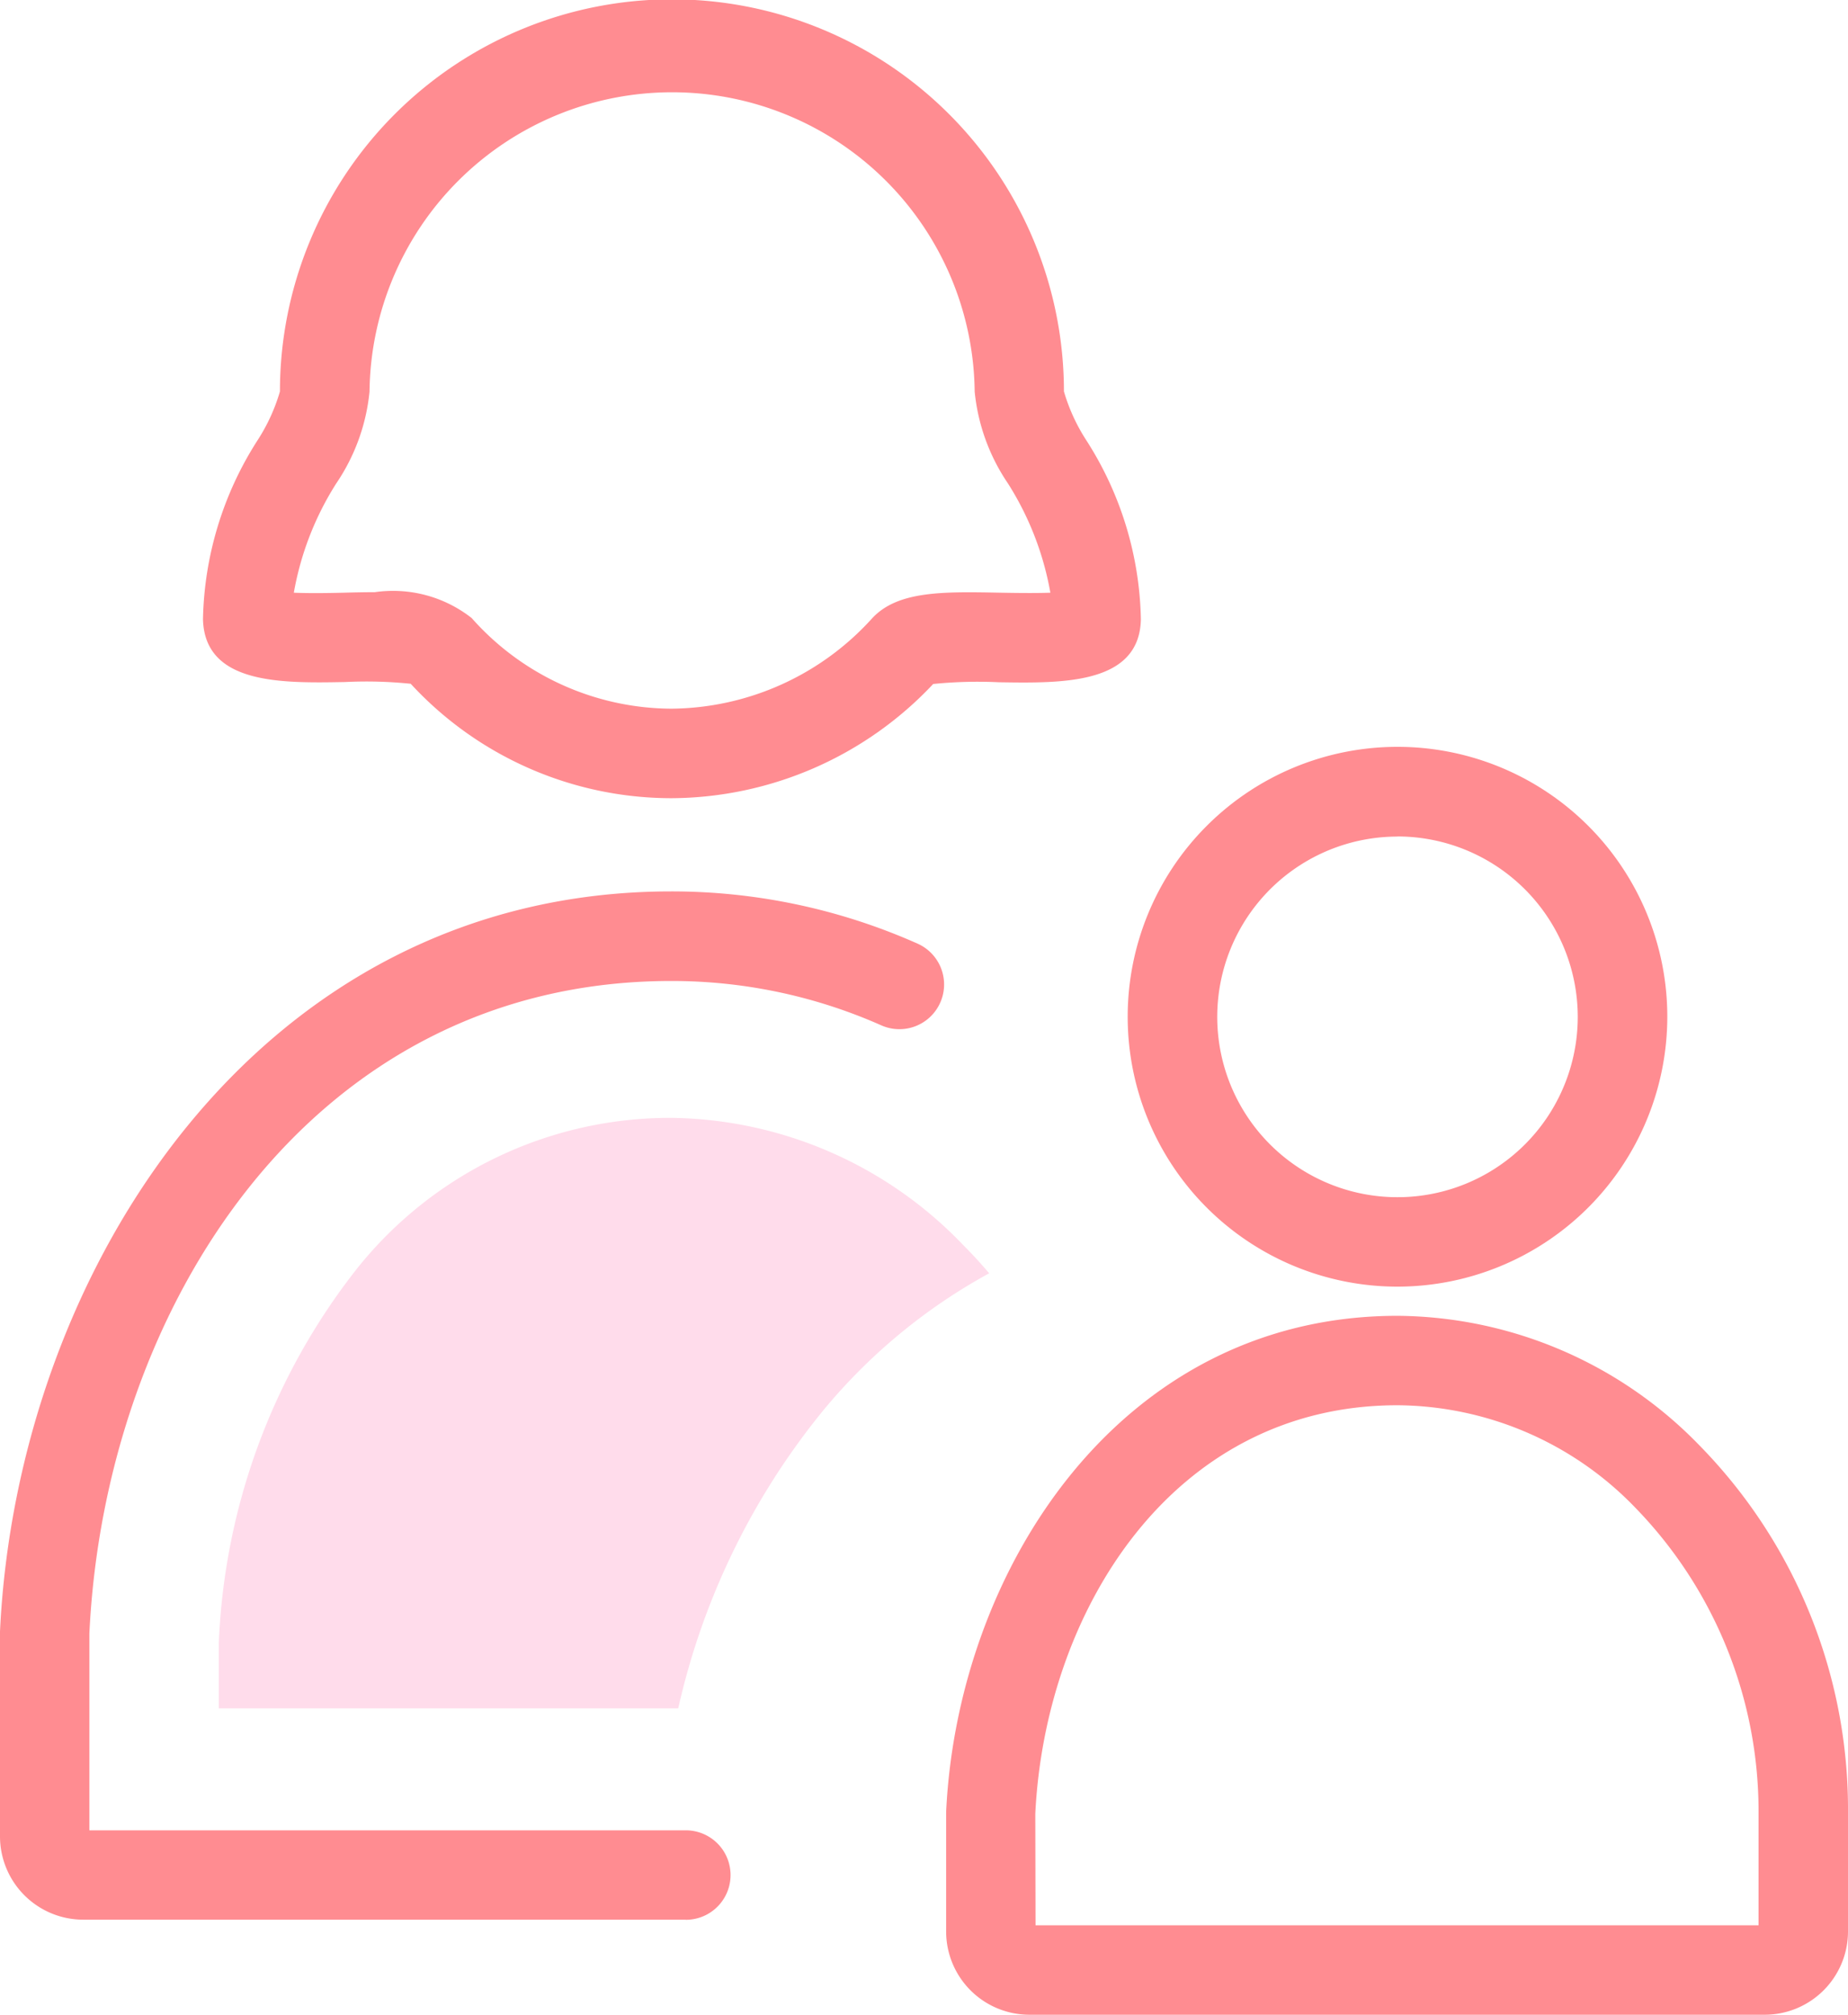
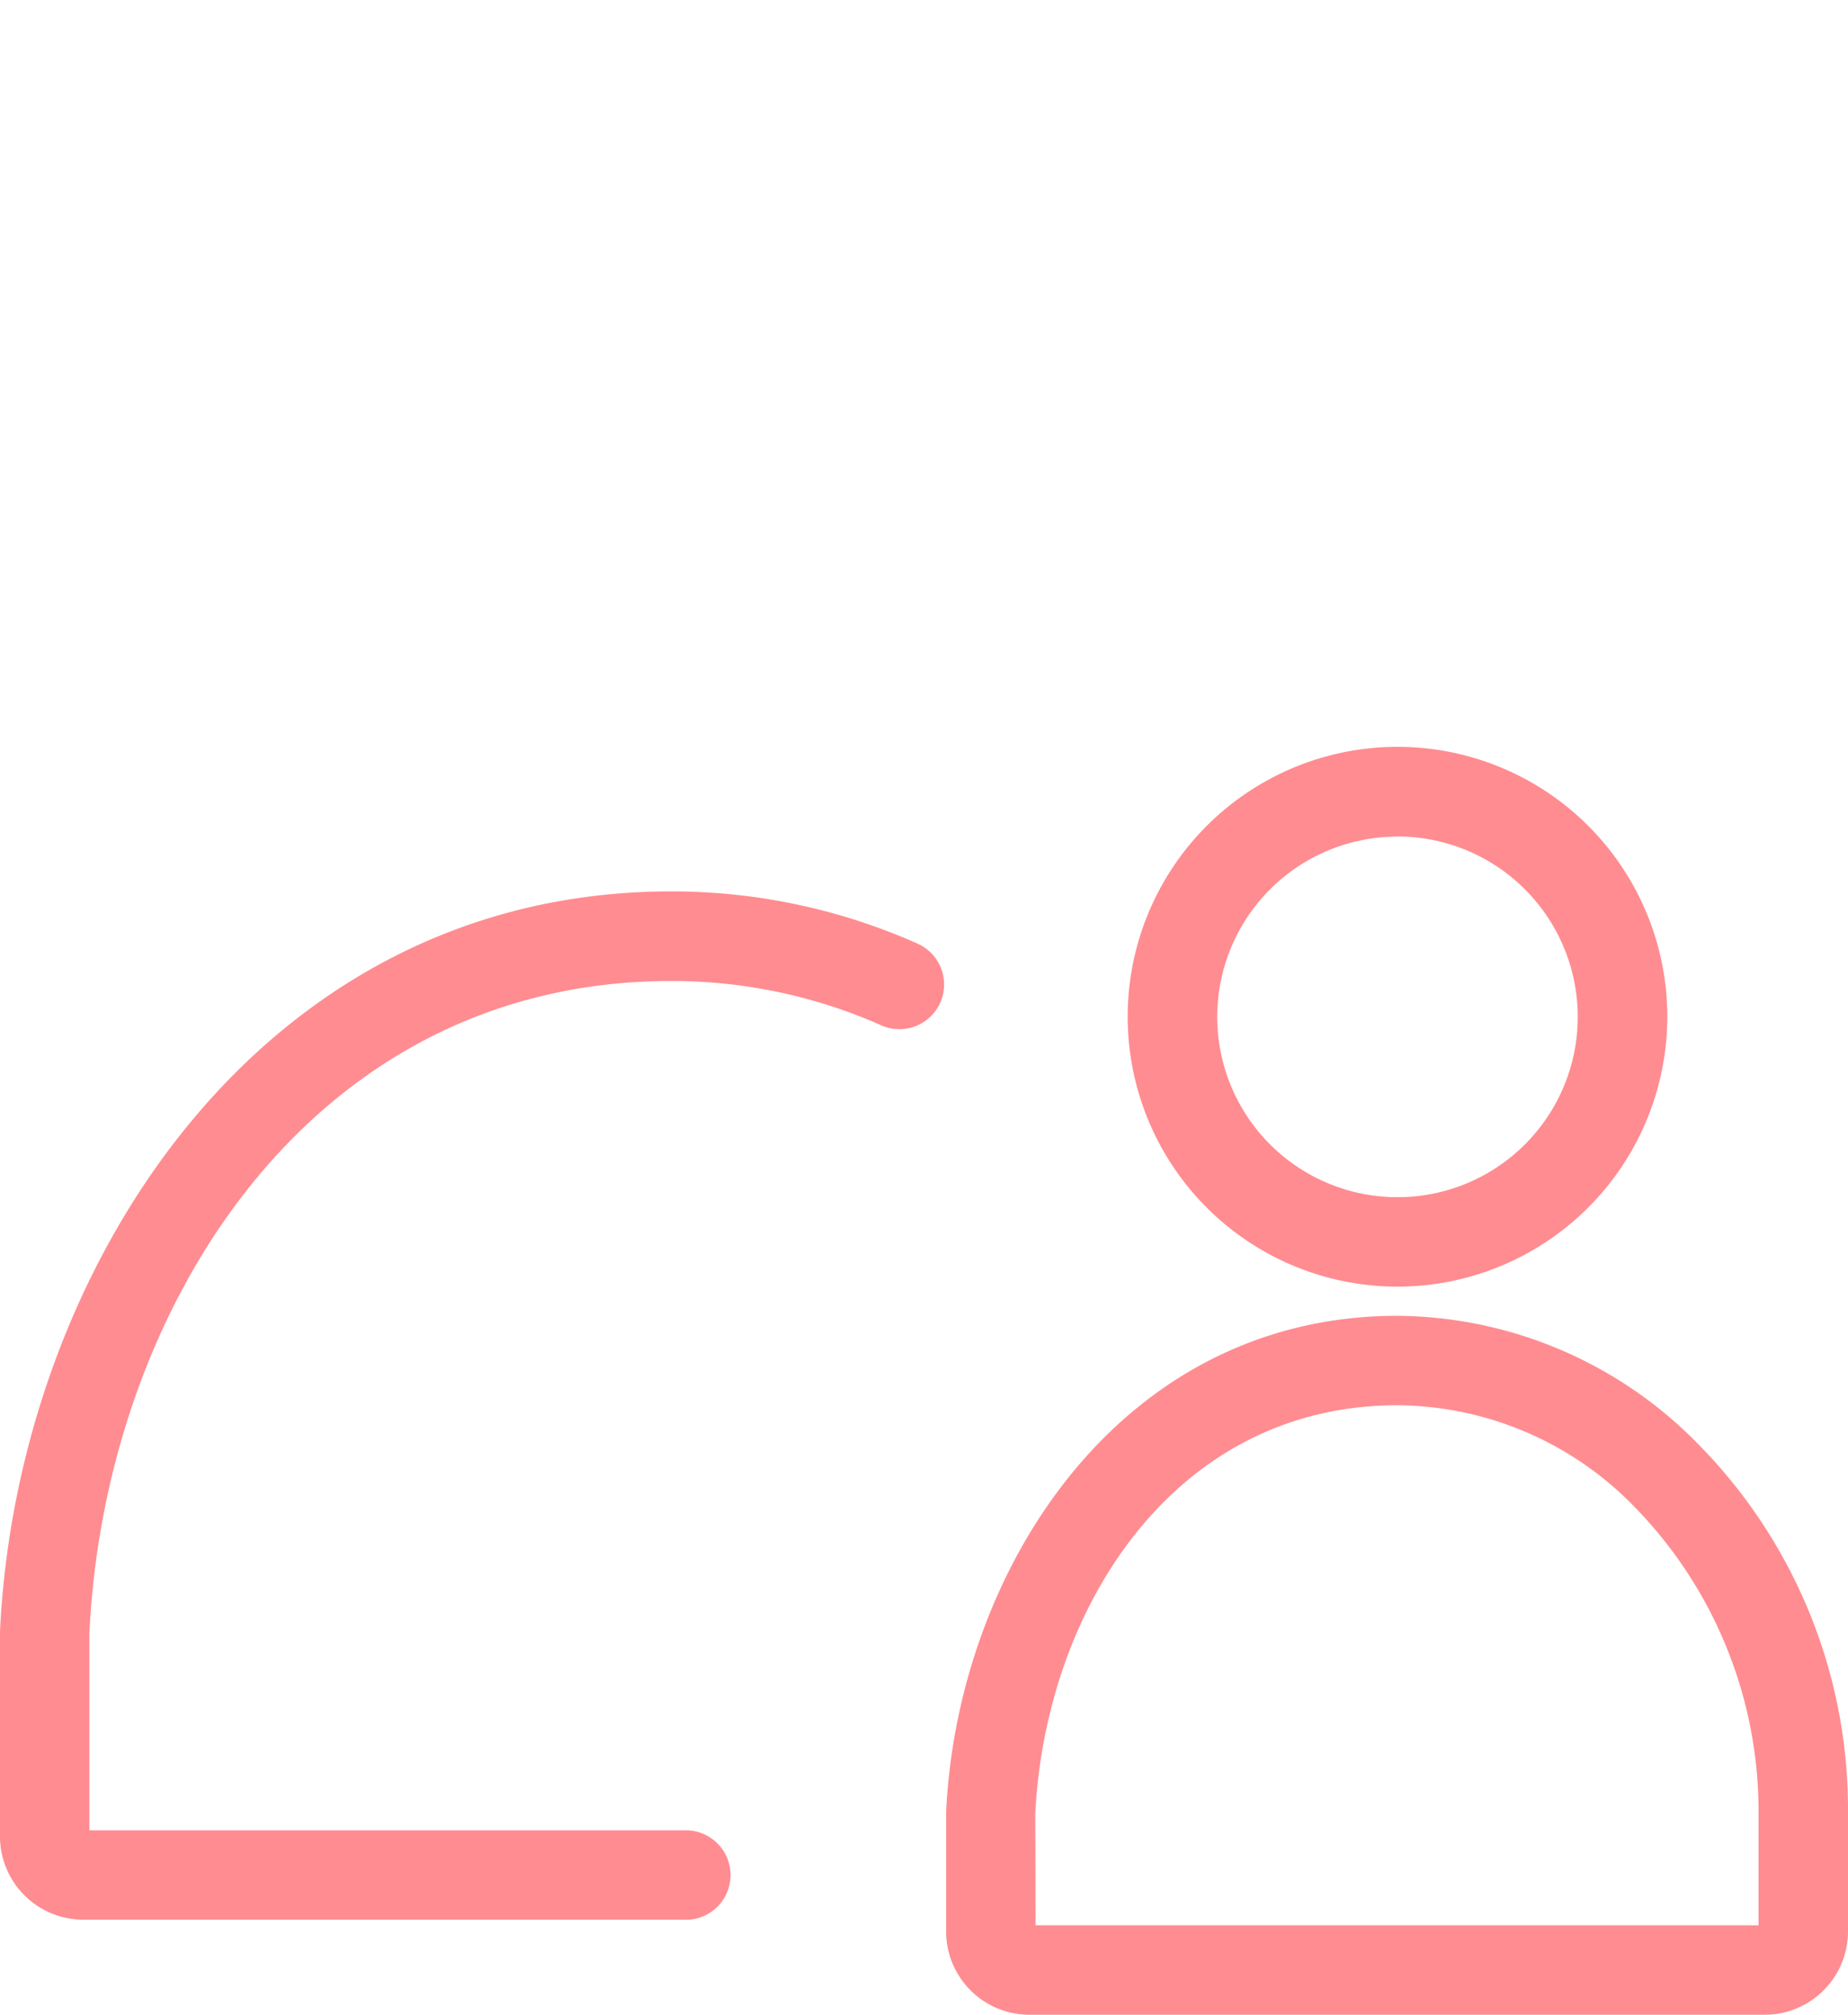
<svg xmlns="http://www.w3.org/2000/svg" viewBox="0 0 50 54.493">
  <defs>
    <style>.cls-1{fill:#ff8c91}</style>
  </defs>
  <g id="レイヤー_2" data-name="レイヤー 2">
    <g id="レイヤー_1-2" data-name="レイヤー 1">
      <path class="cls-1" d="M18.556 51.922H2.251A2.254 2.254 0 010 49.671v-5.546C.46 34.393 6.98 24.11 18.161 24.11a16.35 16.35 0 016.663 1.412 1.209 1.209 0 01-.979 2.211 13.971 13.971 0 00-5.684-1.2c-9.786 0-15.327 8.879-15.743 17.653v5.319h16.138a1.21 1.21 0 010 2.42z" />
-       <path class="cls-1" d="M18.161 21.589a9.6 9.6 0 01-7.049-3.095 11.735 11.735 0 00-1.776-.047c-1.7.031-3.8.073-3.844-1.7A9.285 9.285 0 016.974 11.9a4.987 4.987 0 00.6-1.312 10.606 10.606 0 0121.212 0 5.01 5.01 0 00.6 1.312 9.266 9.266 0 011.482 4.853c-.039 1.77-2.15 1.726-3.844 1.7a11.994 11.994 0 00-1.775.047 9.779 9.779 0 01-7.088 3.089zm-8.021-5.572a3.444 3.444 0 012.622.7 7.263 7.263 0 005.4 2.451A7.4 7.4 0 0023.6 16.72c.693-.743 1.915-.719 3.472-.689.384.007.938.015 1.347 0a8.157 8.157 0 00-1.148-2.956 5.352 5.352 0 01-.9-2.483 8.187 8.187 0 00-16.373 0 5.35 5.35 0 01-.9 2.483 8.139 8.139 0 00-1.148 2.956c.408.018.961.01 1.347 0 .289-.008.572-.014.843-.014z" />
      <path class="cls-1" d="M37.811 34.8a7.3 7.3 0 117.3-7.3 7.305 7.305 0 01-7.3 7.3zm0-12.173a4.877 4.877 0 104.877 4.873 4.881 4.881 0 00-4.877-4.876z" />
      <path class="cls-1" d="M47.749 54.493h-19.9a2.253 2.253 0 01-2.25-2.251v-3.236c.309-6.533 4.693-13.417 12.213-13.417a11.484 11.484 0 018.156 3.492A14.054 14.054 0 0150 49.011v3.231a2.254 2.254 0 01-2.251 2.251zm-19.731-2.42H47.58v-3.067a11.778 11.778 0 00-3.326-8.218 9.014 9.014 0 00-6.443-2.78c-6.086 0-9.535 5.562-9.8 11.056z" />
-       <path d="M22.271 38.151a15.4 15.4 0 014.492-3.712 12.271 12.271 0 00-.7-.761 11.1 11.1 0 00-7.907-3.443 10.839 10.839 0 00-8.5 4.081A17.51 17.51 0 005.92 44.448v1.759h12.43a19.5 19.5 0 013.921-8.056z" fill="#ffdceb" />
    </g>
  </g>
</svg>